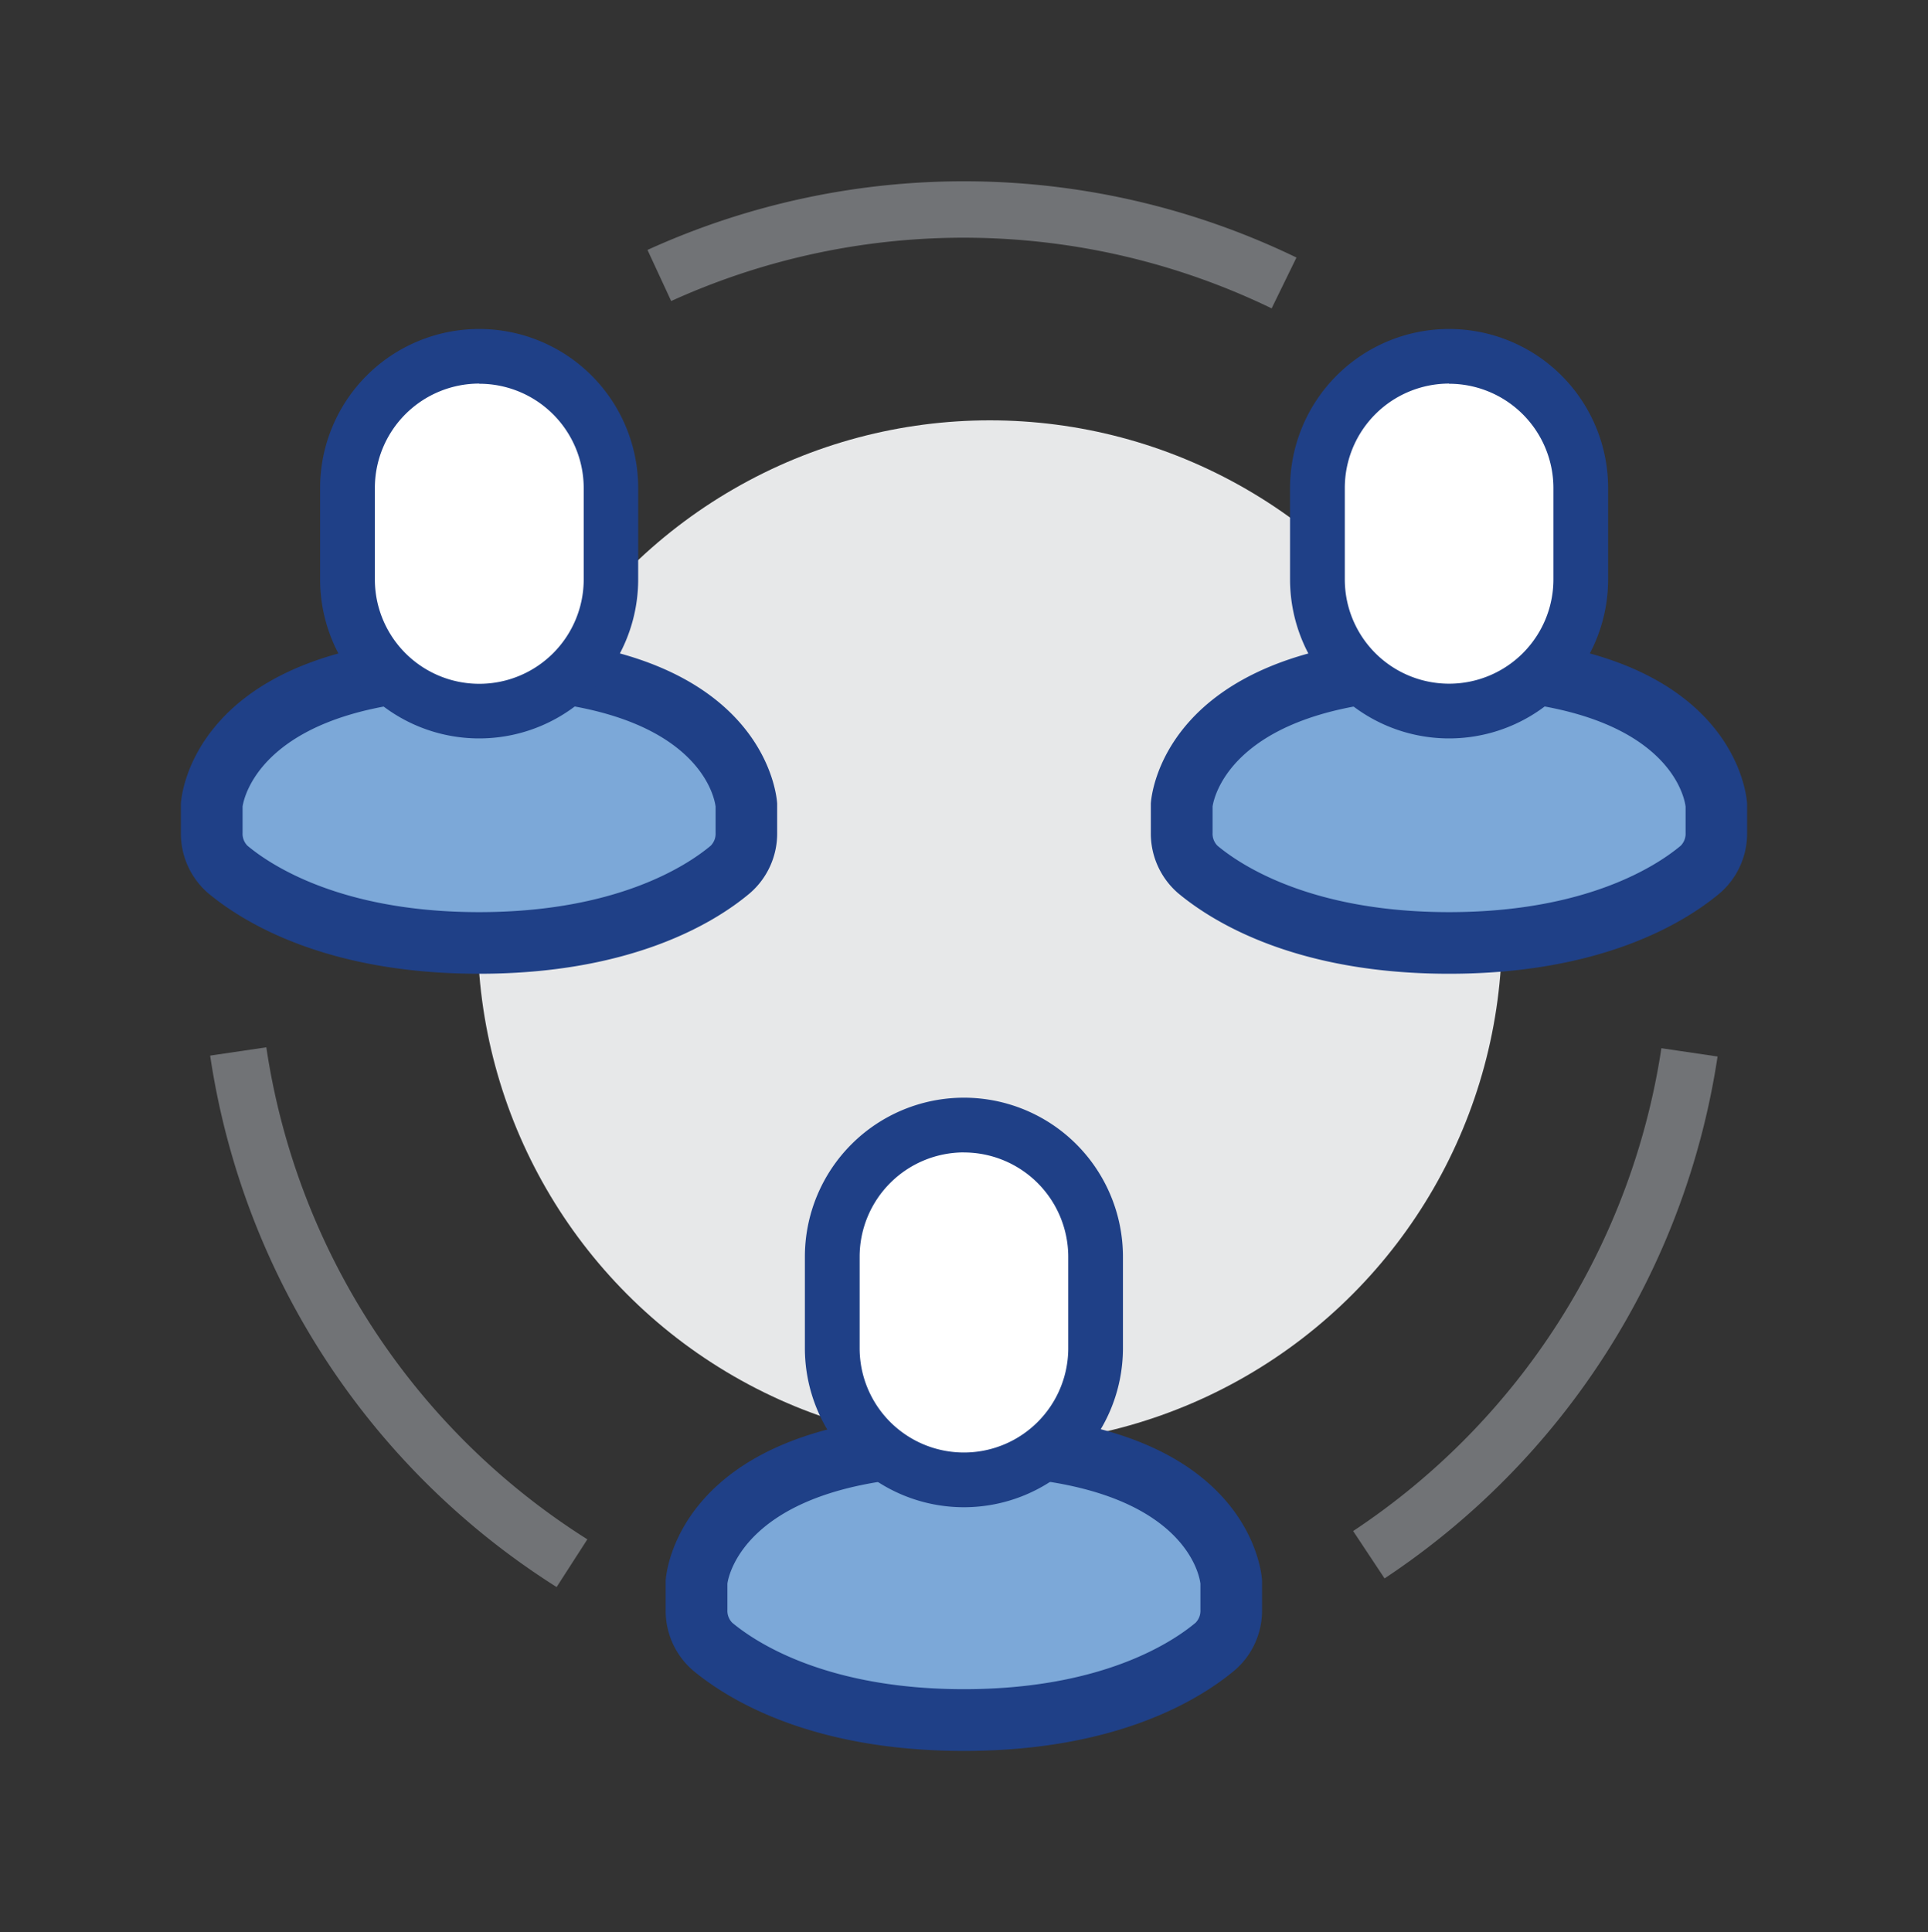
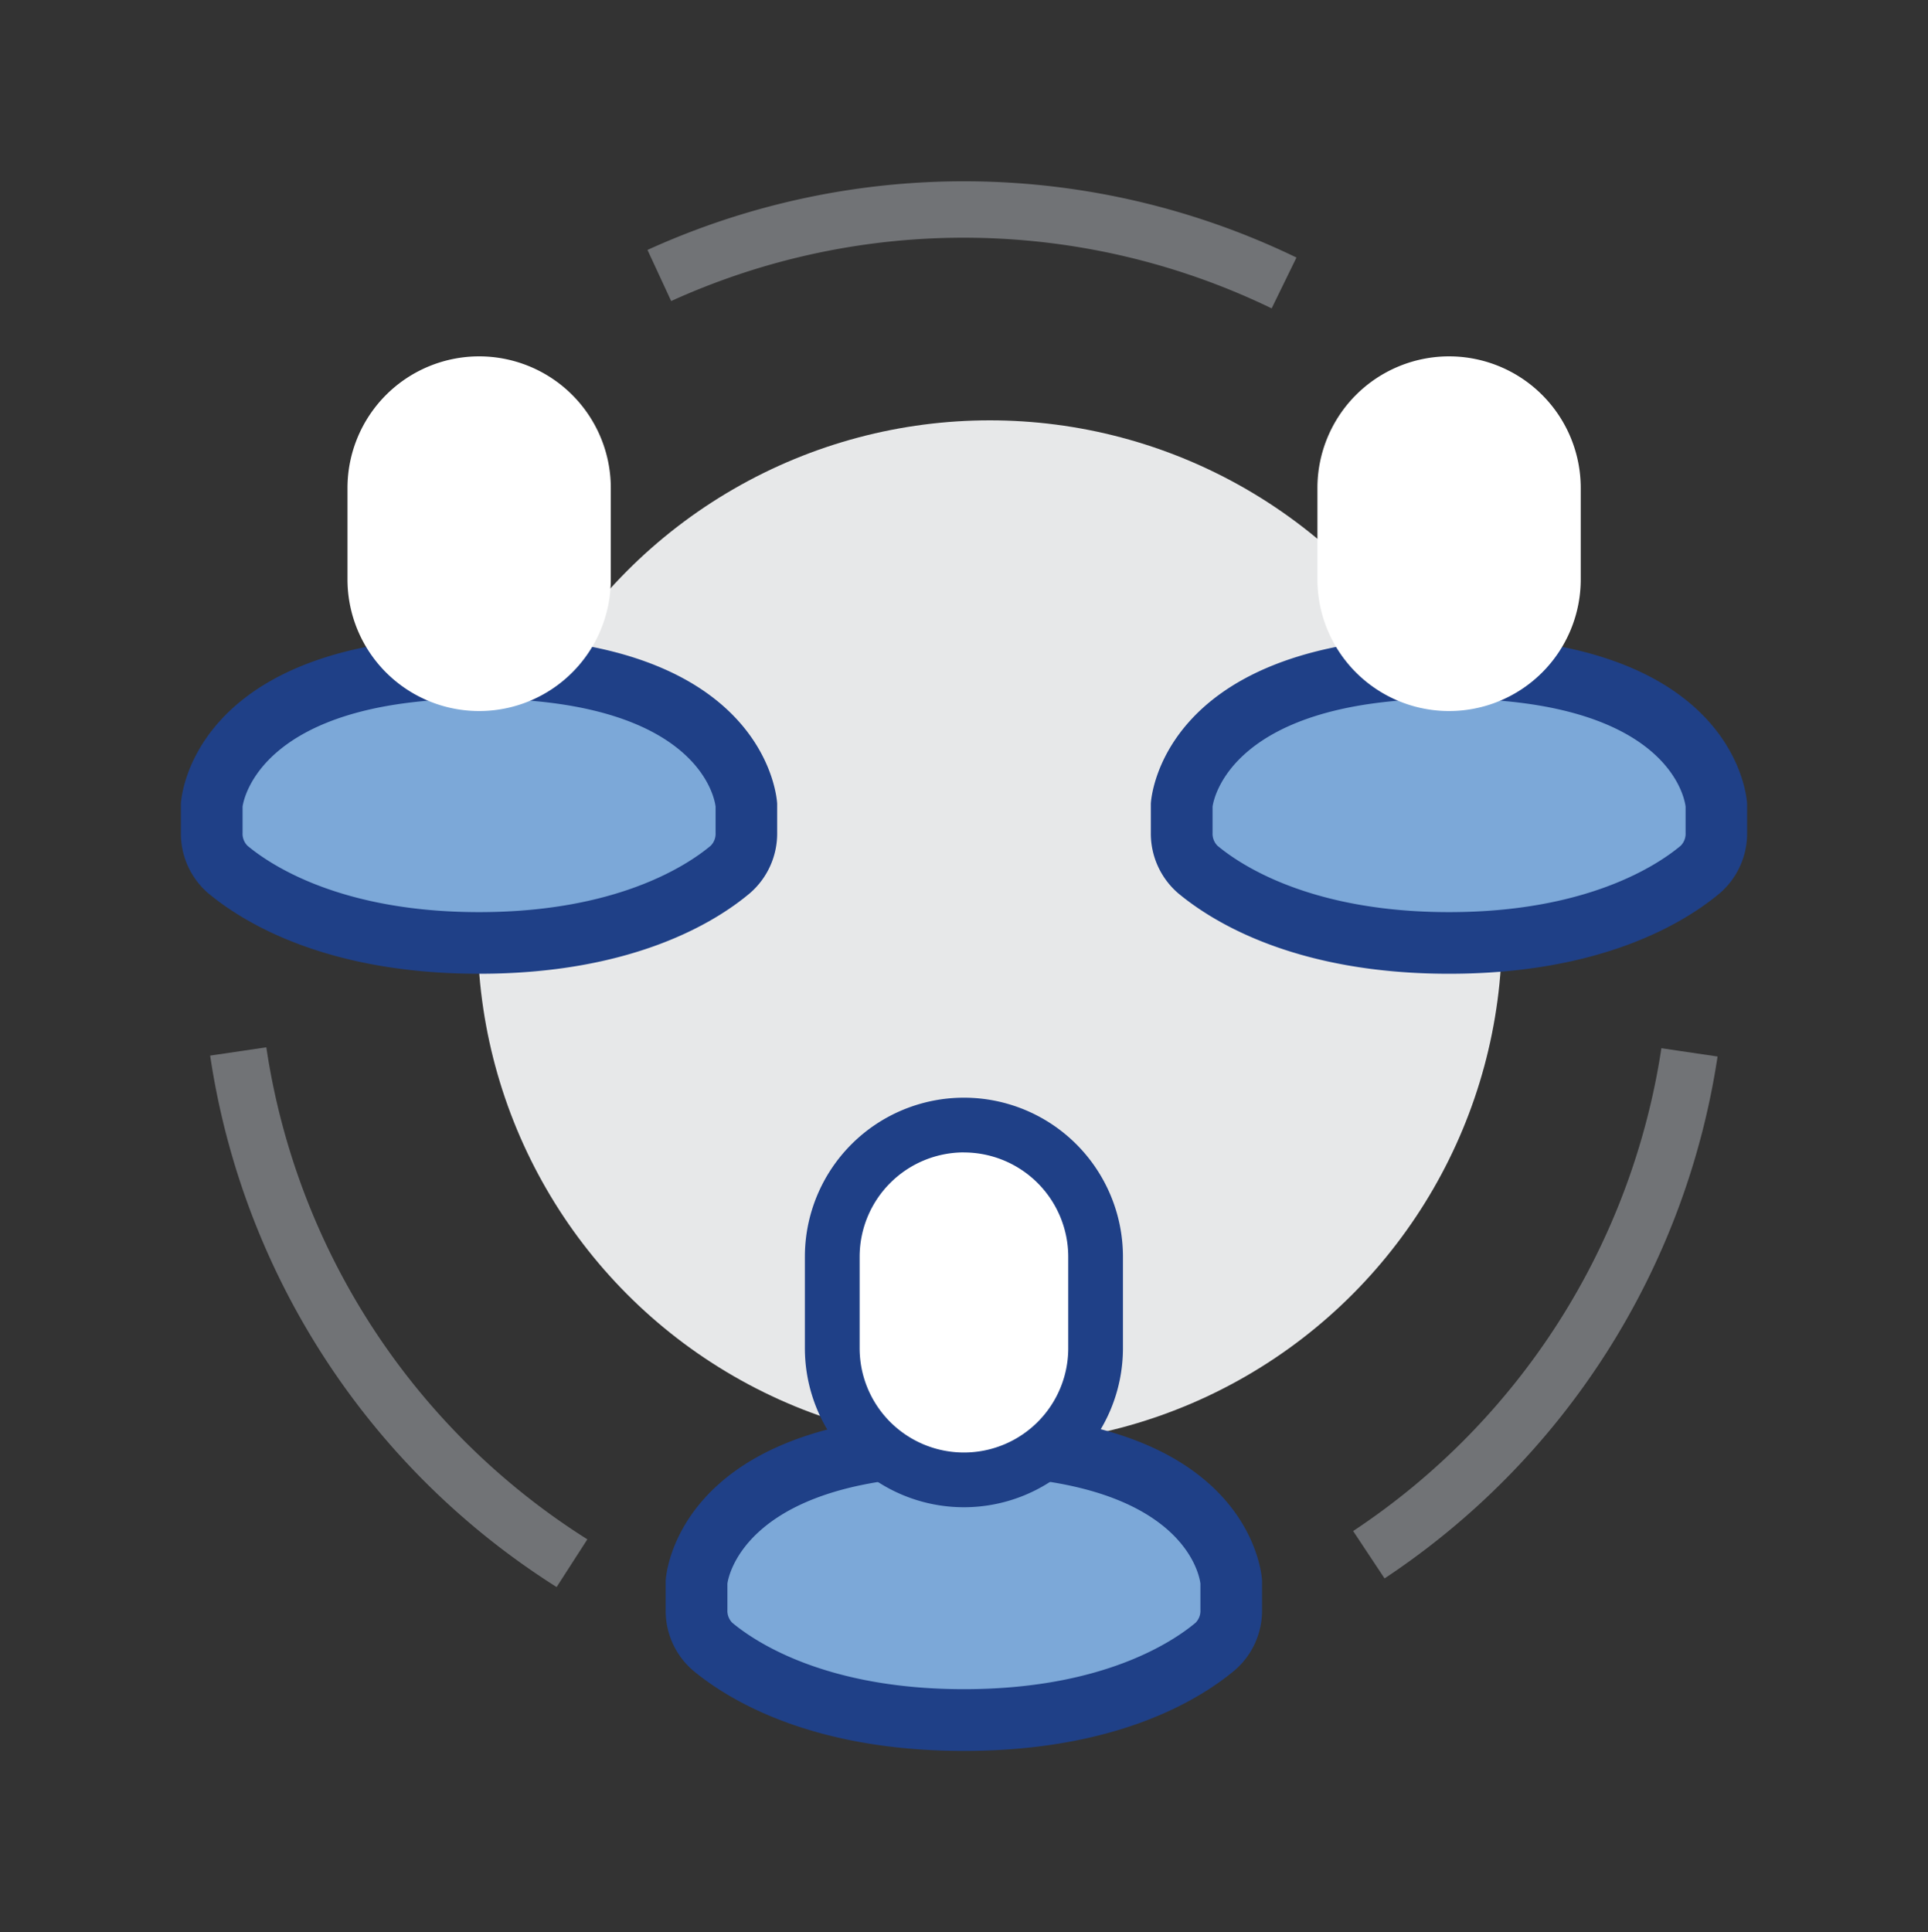
<svg xmlns="http://www.w3.org/2000/svg" id="Layer_1" data-name="Layer 1" viewBox="0 0 339.45 340.17">
  <rect x="0" y="0" width="339.45" height="340.17" fill="#333333" stroke="none" />
  <defs>
    <style>.cls-1{fill:#e7e8e9;}.cls-2{fill:#7ca8d8;}.cls-3{fill:#1f4087;}.cls-4{fill:#fff;}.cls-5{fill:#717376;}</style>
  </defs>
  <title>counterdays</title>
  <circle class="cls-1" cx="174.27" cy="164.18" r="90.18" />
  <path class="cls-2" d="M131.43,146.62v-4.85s-1.27-24.12-46.84-24.23h-.48c-45.57.11-46.84,24.23-46.84,24.23v4.85A8.37,8.37,0,0,0,40.08,153c5.38,4.48,18.9,13,44.26,13s38.88-8.47,44.26-13A8.37,8.37,0,0,0,131.43,146.62Z" />
  <path class="cls-3" d="M84.36,171.43c-26.7,0-41.37-8.9-47.74-14.21a13.87,13.87,0,0,1-4.77-10.61v-5.13c.06-1.15,2-27.2,46.83-29.25v-.13H90v.13c44.87,2,46.77,28.1,46.83,29.25v5.13a13.87,13.87,0,0,1-4.77,10.61C125.77,162.53,111.06,171.43,84.36,171.43ZM42.71,142v4.63a3,3,0,0,0,.86,2.26c4.22,3.52,16.64,11.69,40.78,11.69s36.57-8.17,40.78-11.69a3,3,0,0,0,.86-2.26V142c-.17-1.4-3-18.92-41.42-19h-.45C46,123.06,42.88,140.75,42.71,142Z" />
  <path class="cls-2" d="M302.2,146.62v-4.85s-1.27-24.12-46.84-24.23h-.48c-45.57.11-46.84,24.23-46.84,24.23v4.85a8.37,8.37,0,0,0,2.81,6.43c5.39,4.48,18.92,13,44.28,13s38.88-8.47,44.26-13A8.37,8.37,0,0,0,302.2,146.62Z" />
  <path class="cls-3" d="M255.13,171.43c-26.7,0-41.37-8.9-47.74-14.21a13.87,13.87,0,0,1-4.77-10.61v-5.13c.06-1.15,2-27.2,46.83-29.25v-.13h11.32v.13c44.87,2,46.77,28.1,46.83,29.25v5.13a13.87,13.87,0,0,1-4.77,10.61C296.5,162.53,281.83,171.43,255.13,171.43ZM213.49,142v4.63a3,3,0,0,0,.86,2.26c4.22,3.52,16.64,11.69,40.78,11.69s36.57-8.17,40.78-11.69a3,3,0,0,0,.86-2.26V142c-.17-1.4-3-18.92-41.42-19h-.45C216.77,123.06,213.65,140.75,213.49,142Z" />
  <path class="cls-2" d="M216.77,283.44v-4.85s-1.27-24.12-46.84-24.23h-.48c-45.57.11-46.84,24.23-46.84,24.23v4.85a8.37,8.37,0,0,0,2.81,6.43c5.38,4.48,18.9,13,44.26,13s38.88-8.47,44.26-13A8.37,8.37,0,0,0,216.77,283.44Z" />
  <path class="cls-3" d="M169.71,308.25c-26.7,0-41.37-8.9-47.74-14.2a13.87,13.87,0,0,1-4.77-10.61V278.3c.06-1.15,2-27.2,46.83-29.25v-.13h11.34V249c44.87,2,46.77,28.1,46.83,29.25v5.13A13.87,13.87,0,0,1,217.45,294C211.08,299.35,196.41,308.25,169.71,308.25ZM128.07,278.8v4.63a3,3,0,0,0,.86,2.26c4.22,3.51,16.64,11.69,40.78,11.69s36.57-8.17,40.78-11.69a3,3,0,0,0,.86-2.26V278.8c-.17-1.4-3-18.92-41.42-19h-.45C131.34,259.88,128.23,277.57,128.07,278.8Z" />
  <path class="cls-4" d="M84.36,62.74h0a23.18,23.18,0,0,1,23.18,23.18V102a23.18,23.18,0,0,1-23.18,23.18h0A23.18,23.18,0,0,1,61.18,102V85.92A23.18,23.18,0,0,1,84.36,62.74Z" />
-   <path class="cls-3" d="M84.36,130a28,28,0,0,1-28-28V85.92a28,28,0,1,1,56,0V102A28,28,0,0,1,84.36,130Zm0-62.47A18.38,18.38,0,0,0,66,85.89V102a18.38,18.38,0,0,0,36.77,0V85.92a18.38,18.38,0,0,0-18.4-18.36h0Z" />
  <path class="cls-4" d="M255.13,62.74h0a23.18,23.18,0,0,1,23.18,23.18V102a23.18,23.18,0,0,1-23.18,23.18h0A23.18,23.18,0,0,1,231.95,102V85.92A23.18,23.18,0,0,1,255.13,62.74Z" />
-   <path class="cls-3" d="M255.13,130a28,28,0,0,1-28-28V85.92a28,28,0,1,1,56,0V102A28,28,0,0,1,255.13,130Zm0-62.47a18.38,18.38,0,0,0-18.36,18.39V102a18.36,18.36,0,0,0,36.73,0V85.92a18.38,18.38,0,0,0-18.37-18.36Z" />
  <path class="cls-4" d="M169.71,198.07h0a23.18,23.18,0,0,1,23.18,23.18v16.11a23.18,23.18,0,0,1-23.18,23.18h0a23.18,23.18,0,0,1-23.18-23.18V221.25A23.18,23.18,0,0,1,169.71,198.07Z" />
  <path class="cls-3" d="M169.71,265.35a28,28,0,0,1-28-28v-16.1a28,28,0,0,1,56,0v16.11A28,28,0,0,1,169.71,265.35Zm0-62.47a18.38,18.38,0,0,0-18.36,18.36v16.11a18.36,18.36,0,0,0,36.73,0v-16.1a18.39,18.39,0,0,0-18.37-18.36Z" />
  <g id="_Group_" data-name=" Group ">
    <path class="cls-5" d="M223.89,54.29A124.43,124.43,0,0,0,118.17,53L114,44a134.43,134.43,0,0,1,114.26,1.34Z" />
    <path class="cls-5" d="M98,279.4a134,134,0,0,1-61-93.56l9.89-1.46A124,124,0,0,0,103.41,271Z" />
    <path class="cls-5" d="M243.77,277.88l-5.53-8.34a124.26,124.26,0,0,0,54.27-85L302.4,186A134.28,134.28,0,0,1,243.77,277.88Z" />
  </g>
</svg>